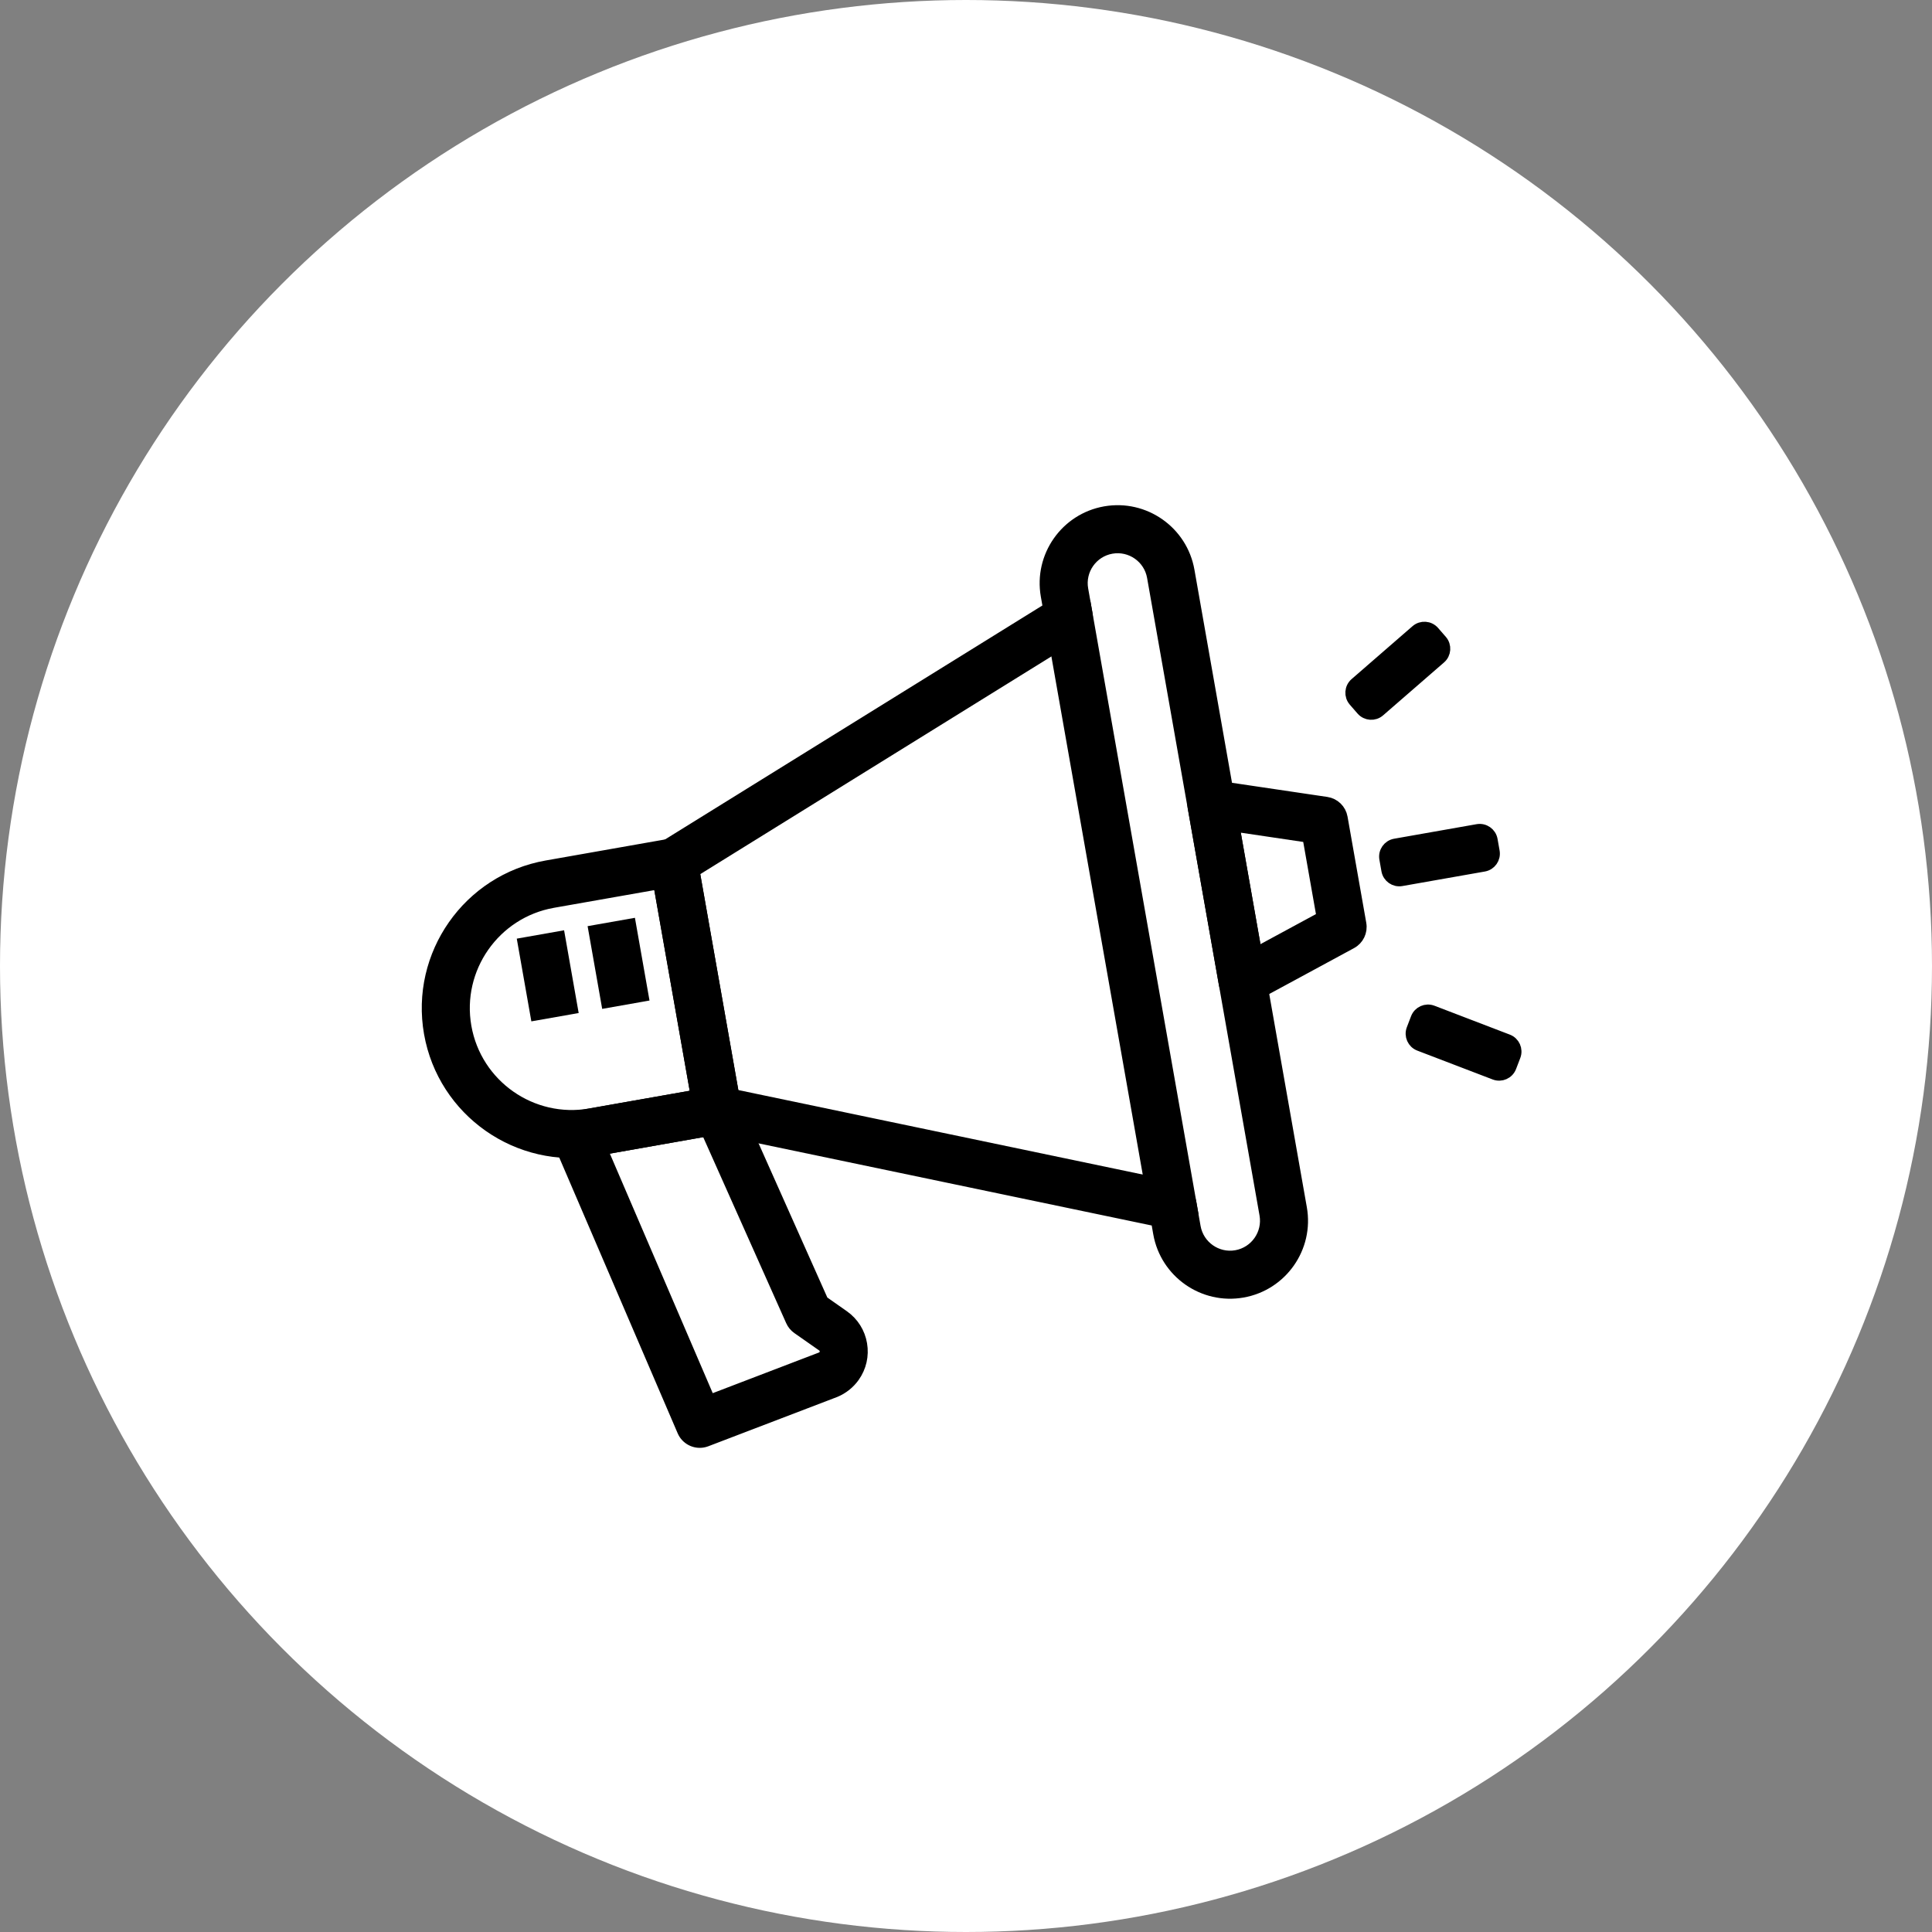
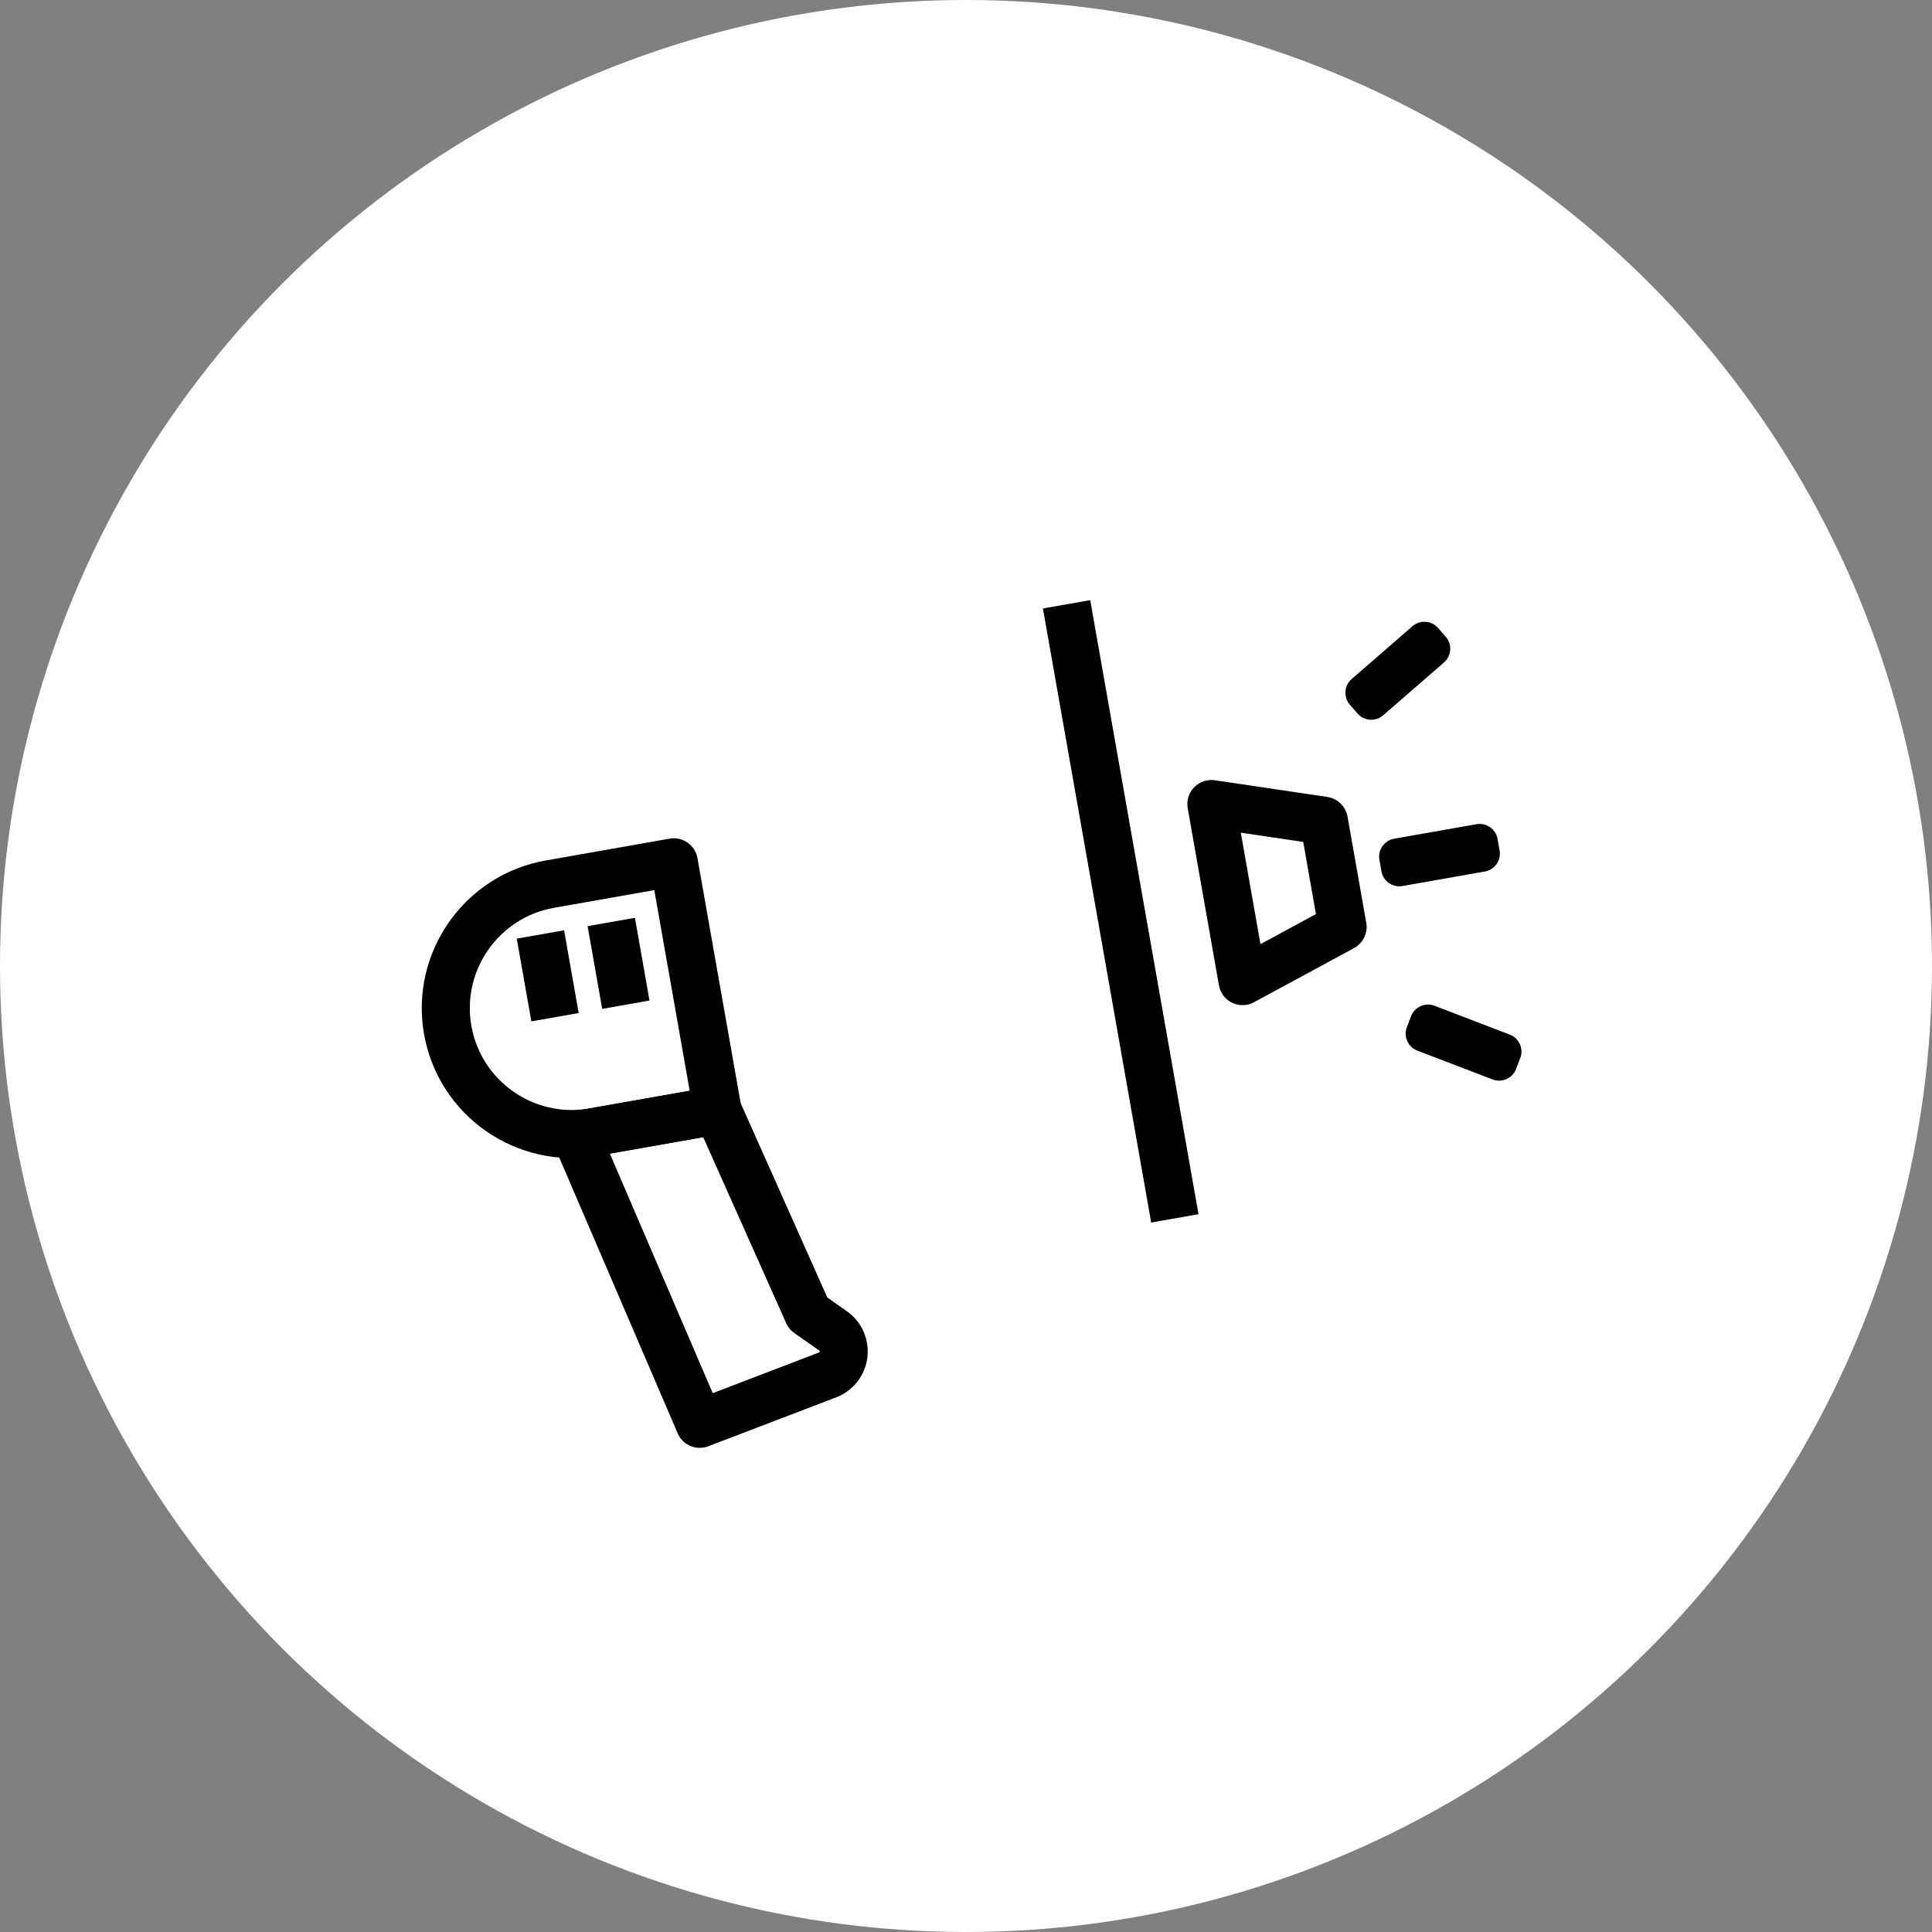
<svg xmlns="http://www.w3.org/2000/svg" width="80" height="80" viewBox="0 0 80 80" fill="none" version="1.1" id="svg906">
  <rect x="0" y="0" width="80" height="80" fill="#808080" stroke="none" />
  <defs id="defs910" />
  <circle cx="40" cy="40" r="40" fill="white" id="circle884" />
-   <path d="M45.761 21.214C44.143 21.499 43.06 23.047 43.345 24.665L43.439 25.195L27.507 35.073C27.249 35.234 27.114 35.535 27.167 35.835L28.977 46.102C29.03 46.403 29.26 46.639 29.558 46.702L47.907 50.535L48 51.066C48.286 52.684 49.833 53.767 51.451 53.482C53.069 53.197 54.153 51.649 53.867 50.032L49.212 23.63C48.927 22.012 47.379 20.929 45.761 21.214ZM52.401 50.29C52.543 51.099 52.001 51.873 51.192 52.016C50.383 52.158 49.61 51.616 49.467 50.807L49.286 49.781C49.233 49.48 49.003 49.243 48.705 49.181L30.356 45.347L28.721 36.073L44.652 26.195C44.911 26.034 45.046 25.733 44.993 25.433L44.812 24.406C44.669 23.597 45.211 22.823 46.02 22.681C46.829 22.538 47.603 23.08 47.745 23.889L52.401 50.29Z" fill="black" stroke="black" stroke-width="0.5" id="path886" />
  <path d="M27.771 34.973L22.637 35.878C19.402 36.448 17.235 39.544 17.805 42.779C18.375 46.014 21.472 48.182 24.706 47.612L29.84 46.706C30.245 46.635 30.516 46.249 30.444 45.844L28.634 35.577C28.562 35.172 28.176 34.901 27.771 34.973ZM28.848 45.369L24.448 46.145C22.021 46.573 19.7 44.947 19.272 42.521C18.844 40.094 20.469 37.772 22.896 37.344L27.296 36.569L28.848 45.369Z" fill="black" stroke="black" stroke-width="0.5" id="path888" />
  <path d="M54.928 33.247L50.269 32.556C50.032 32.522 49.794 32.602 49.626 32.774C49.459 32.946 49.385 33.187 49.427 33.423L50.72 40.756C50.761 40.992 50.913 41.193 51.129 41.298C51.272 41.367 51.431 41.387 51.582 41.36C51.66 41.347 51.736 41.32 51.807 41.281L55.949 39.039C56.231 38.887 56.384 38.571 56.328 38.255L55.552 33.855C55.496 33.539 55.245 33.295 54.928 33.247ZM54.768 37.985L52.007 39.48L51.073 34.181L54.179 34.642L54.768 37.985Z" fill="black" stroke="black" stroke-width="0.5" id="path890" />
  <path d="M34.925 54.501L34.058 53.893L30.391 45.67C30.252 45.358 29.918 45.18 29.581 45.24L23.714 46.274C23.49 46.314 23.297 46.454 23.188 46.653C23.08 46.853 23.069 47.092 23.159 47.302L28.291 59.252C28.43 59.574 28.77 59.75 29.104 59.691C29.15 59.683 29.195 59.67 29.241 59.653L34.561 57.618C34.568 57.615 34.575 57.613 34.582 57.61C34.892 57.48 35.158 57.267 35.352 56.995C35.628 56.605 35.736 56.132 35.656 55.661C35.576 55.19 35.318 54.779 34.925 54.501ZM34.138 56.132C34.107 56.176 34.065 56.21 34.016 56.232L29.378 58.007L24.899 47.578L29.267 46.807L32.783 54.688C32.838 54.812 32.926 54.918 33.036 54.995L34.068 55.718C34.155 55.779 34.181 55.864 34.189 55.91C34.196 55.955 34.2 56.045 34.138 56.132Z" fill="black" stroke="black" stroke-width="0.5" id="path892" />
  <path d="M61.185 34.374L57.77 34.976C57.498 35.024 57.316 35.283 57.364 35.556L57.449 36.037C57.497 36.309 57.756 36.491 58.028 36.443L61.444 35.841C61.716 35.793 61.897 35.533 61.849 35.261L61.764 34.78C61.716 34.508 61.457 34.326 61.185 34.374Z" fill="black" stroke="black" stroke-width="0.5" id="path894" />
  <path d="M58.654 26.117L56.131 28.308C55.922 28.489 55.9 28.805 56.081 29.014L56.402 29.383C56.583 29.591 56.899 29.614 57.107 29.433L59.631 27.241C59.839 27.06 59.861 26.744 59.681 26.536L59.36 26.167C59.179 25.958 58.863 25.936 58.654 26.117Z" fill="black" stroke="black" stroke-width="0.5" id="path896" />
  <path d="M58.663 42.167L58.488 42.624C58.389 42.882 58.518 43.171 58.776 43.27L61.897 44.465C62.155 44.564 62.444 44.435 62.543 44.178L62.718 43.721C62.817 43.463 62.688 43.173 62.43 43.075L59.309 41.879C59.051 41.78 58.762 41.909 58.663 42.167Z" fill="black" stroke="black" stroke-width="0.5" id="path898" />
  <path d="M44.941 25.14L43.475 25.398L47.871 50.333L49.338 50.074L44.941 25.14Z" fill="black" stroke="black" stroke-width="0.5" id="path900" />
  <path d="M26.088 38.294L24.621 38.553L25.138 41.486L26.605 41.227L26.088 38.294Z" fill="black" stroke="black" stroke-width="0.5" id="path902" />
  <path d="M23.155 38.811L21.688 39.07L22.205 42.003L23.672 41.745L23.155 38.811Z" fill="black" stroke="black" stroke-width="0.5" id="path904" />
</svg>